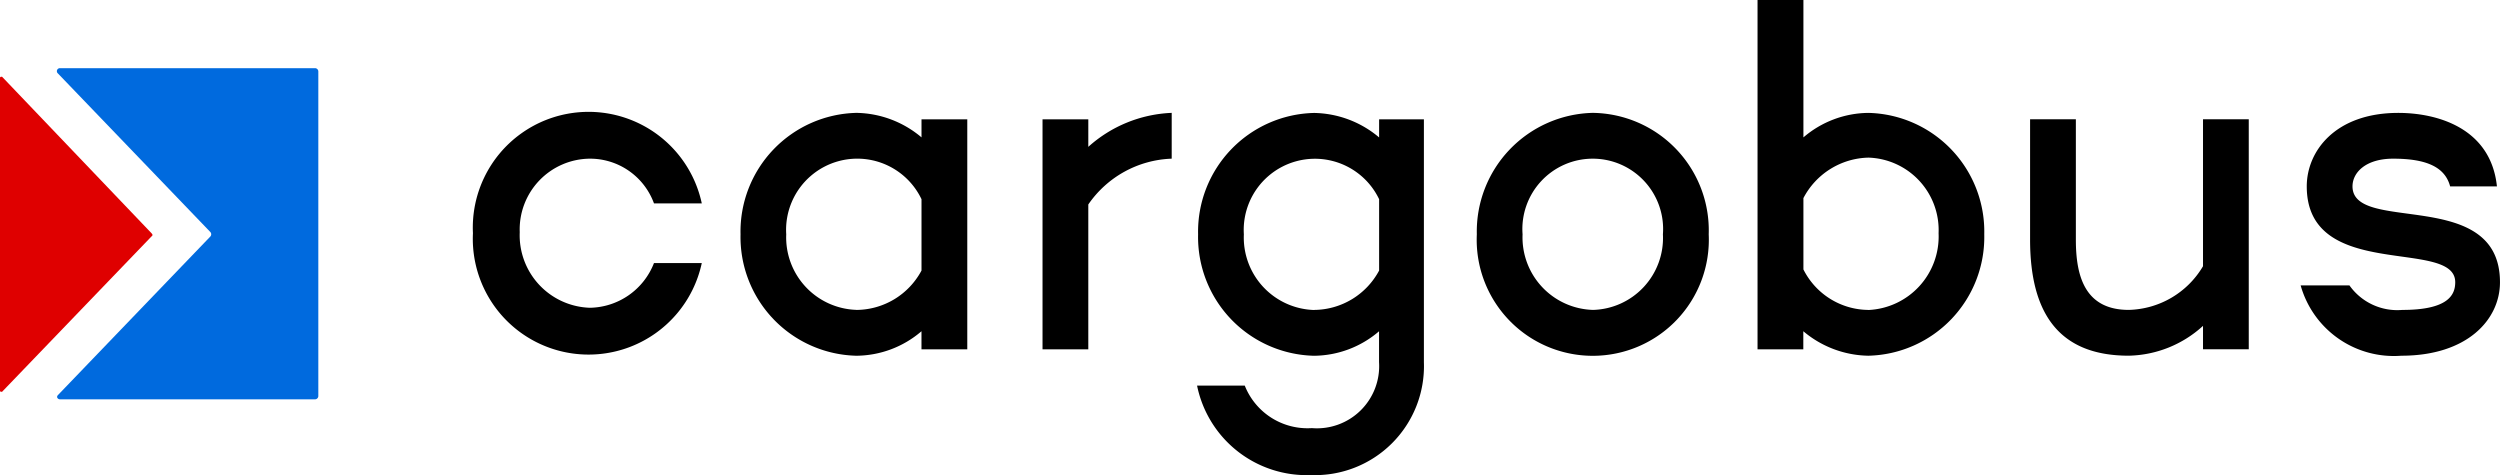
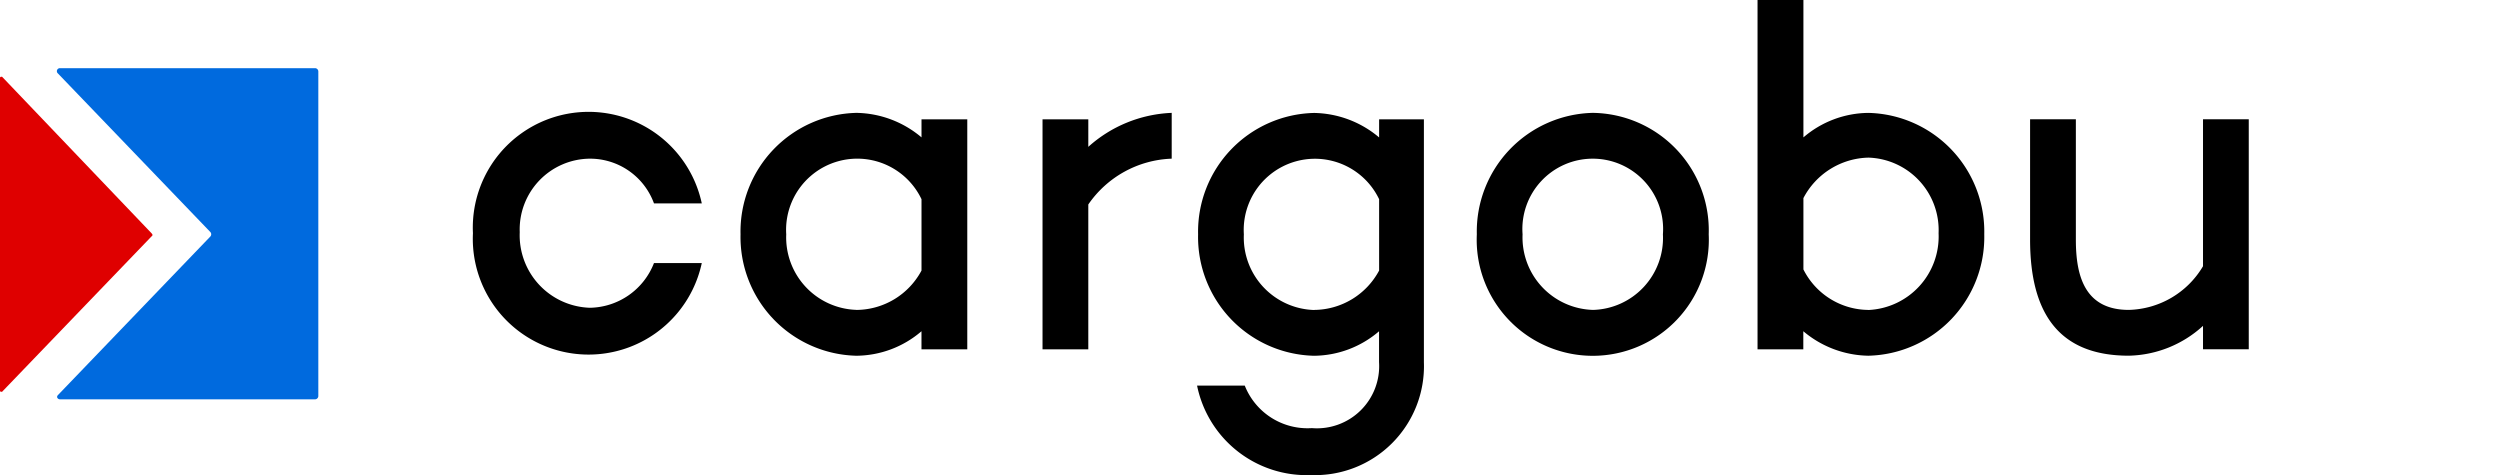
<svg xmlns="http://www.w3.org/2000/svg" width="100.002" height="19" viewBox="0 0 100.002 19">
  <path d="M3.046,3.8l6.1,6.347a.134.134,0,0,1,0,.17l-6.1,6.347c-.081.085,0,.17.081.17H13.339a.133.133,0,0,0,.122-.128V3.716a.133.133,0,0,0-.122-.128H3.128A.12.12,0,0,0,3.046,3.8Z" transform="translate(-0.728 -0.861)" fill="#006ade" />
  <path d="M6.062,10.3.081,4.037c-.041,0-.081,0-.081.043V16.6c0,.043.041.043.081.043L6.1,10.385C6.1,10.342,6.1,10.342,6.062,10.3Z" transform="translate(0 -0.969)" fill="#df0000" />
  <path d="M82.614,5.941A4.749,4.749,0,0,0,77.977,10.8a4.643,4.643,0,1,0,9.276,0A4.7,4.7,0,0,0,82.614,5.941Zm0,7.881A2.9,2.9,0,0,1,79.807,10.8a2.815,2.815,0,1,1,5.614,0A2.878,2.878,0,0,1,82.614,13.823Z" transform="translate(-18.903 -1.426)" />
  <path d="M29.651,7.76a2.722,2.722,0,0,1,2.563,1.789h1.912a4.631,4.631,0,0,0-9.154,1.193,4.631,4.631,0,0,0,9.154,1.193H32.214a2.8,2.8,0,0,1-2.563,1.789A2.9,2.9,0,0,1,26.844,10.7,2.829,2.829,0,0,1,29.651,7.76Z" transform="translate(-6.054 -1.413)" />
  <path d="M97.235,4.516a4.04,4.04,0,0,0-2.6.98V0H92.8V13.973h1.831v-.724a4.125,4.125,0,0,0,2.6.98,4.748,4.748,0,0,0,4.638-4.857A4.748,4.748,0,0,0,97.235,4.516Zm0,7.881a2.931,2.931,0,0,1-2.6-1.619V7.924a3.012,3.012,0,0,1,2.6-1.619,2.9,2.9,0,0,1,2.807,3.025A2.943,2.943,0,0,1,97.235,12.4Z" transform="translate(-22.497)" />
  <path d="M56.877,6.2H55.046v9.2h1.831V9.605a4.224,4.224,0,0,1,3.336-1.832V5.941A5.3,5.3,0,0,0,56.877,7.3Z" transform="translate(-13.344 -1.426)" />
  <path d="M46.339,6.921a4.125,4.125,0,0,0-2.6-.98A4.749,4.749,0,0,0,39.1,10.8a4.749,4.749,0,0,0,4.638,4.856,4.04,4.04,0,0,0,2.6-.98V15.4H48.17V6.2H46.339Zm-2.6,6.9A2.9,2.9,0,0,1,40.928,10.8a2.847,2.847,0,0,1,5.411-1.406v2.854A2.972,2.972,0,0,1,43.736,13.823Z" transform="translate(-9.478 -1.426)" />
  <path d="M114.107,12.156a3.547,3.547,0,0,1-2.97,1.747c-1.79,0-2.116-1.406-2.116-2.812V6.277H107.19v4.814c0,2.982,1.18,4.644,3.947,4.644a4.533,4.533,0,0,0,2.97-1.193v.937h1.83v-9.2h-1.83Z" transform="translate(-25.985 -1.507)" />
  <path d="M72.32,6.2H70.489v.724a4.126,4.126,0,0,0-2.6-.98A4.749,4.749,0,0,0,63.248,10.8a4.749,4.749,0,0,0,4.638,4.857,4.04,4.04,0,0,0,2.6-.98V15.91A2.489,2.489,0,0,1,67.8,18.551a2.7,2.7,0,0,1-2.685-1.7H63.207a4.473,4.473,0,0,0,4.557,3.578,4.36,4.36,0,0,0,4.516-4.516V6.2Zm-4.434,7.626A2.9,2.9,0,0,1,65.078,10.8a2.848,2.848,0,0,1,5.411-1.406v2.854A2.972,2.972,0,0,1,67.886,13.823Z" transform="translate(-15.323 -1.426)" />
-   <path d="M123.551,8.881c0-.554.529-1.108,1.627-1.108,1.342,0,2.075.341,2.278,1.108h1.872c-.245-2.343-2.4-2.939-3.946-2.939-2.523,0-3.661,1.534-3.661,2.939,0,3.834,5.939,2.045,5.939,3.834,0,.511-.285,1.108-2.115,1.108a2.345,2.345,0,0,1-2.116-.98h-1.952a3.872,3.872,0,0,0,4.027,2.812c2.644,0,3.946-1.448,3.946-2.939C129.45,8.881,123.551,10.8,123.551,8.881Z" transform="translate(-29.449 -1.426)" />
</svg>